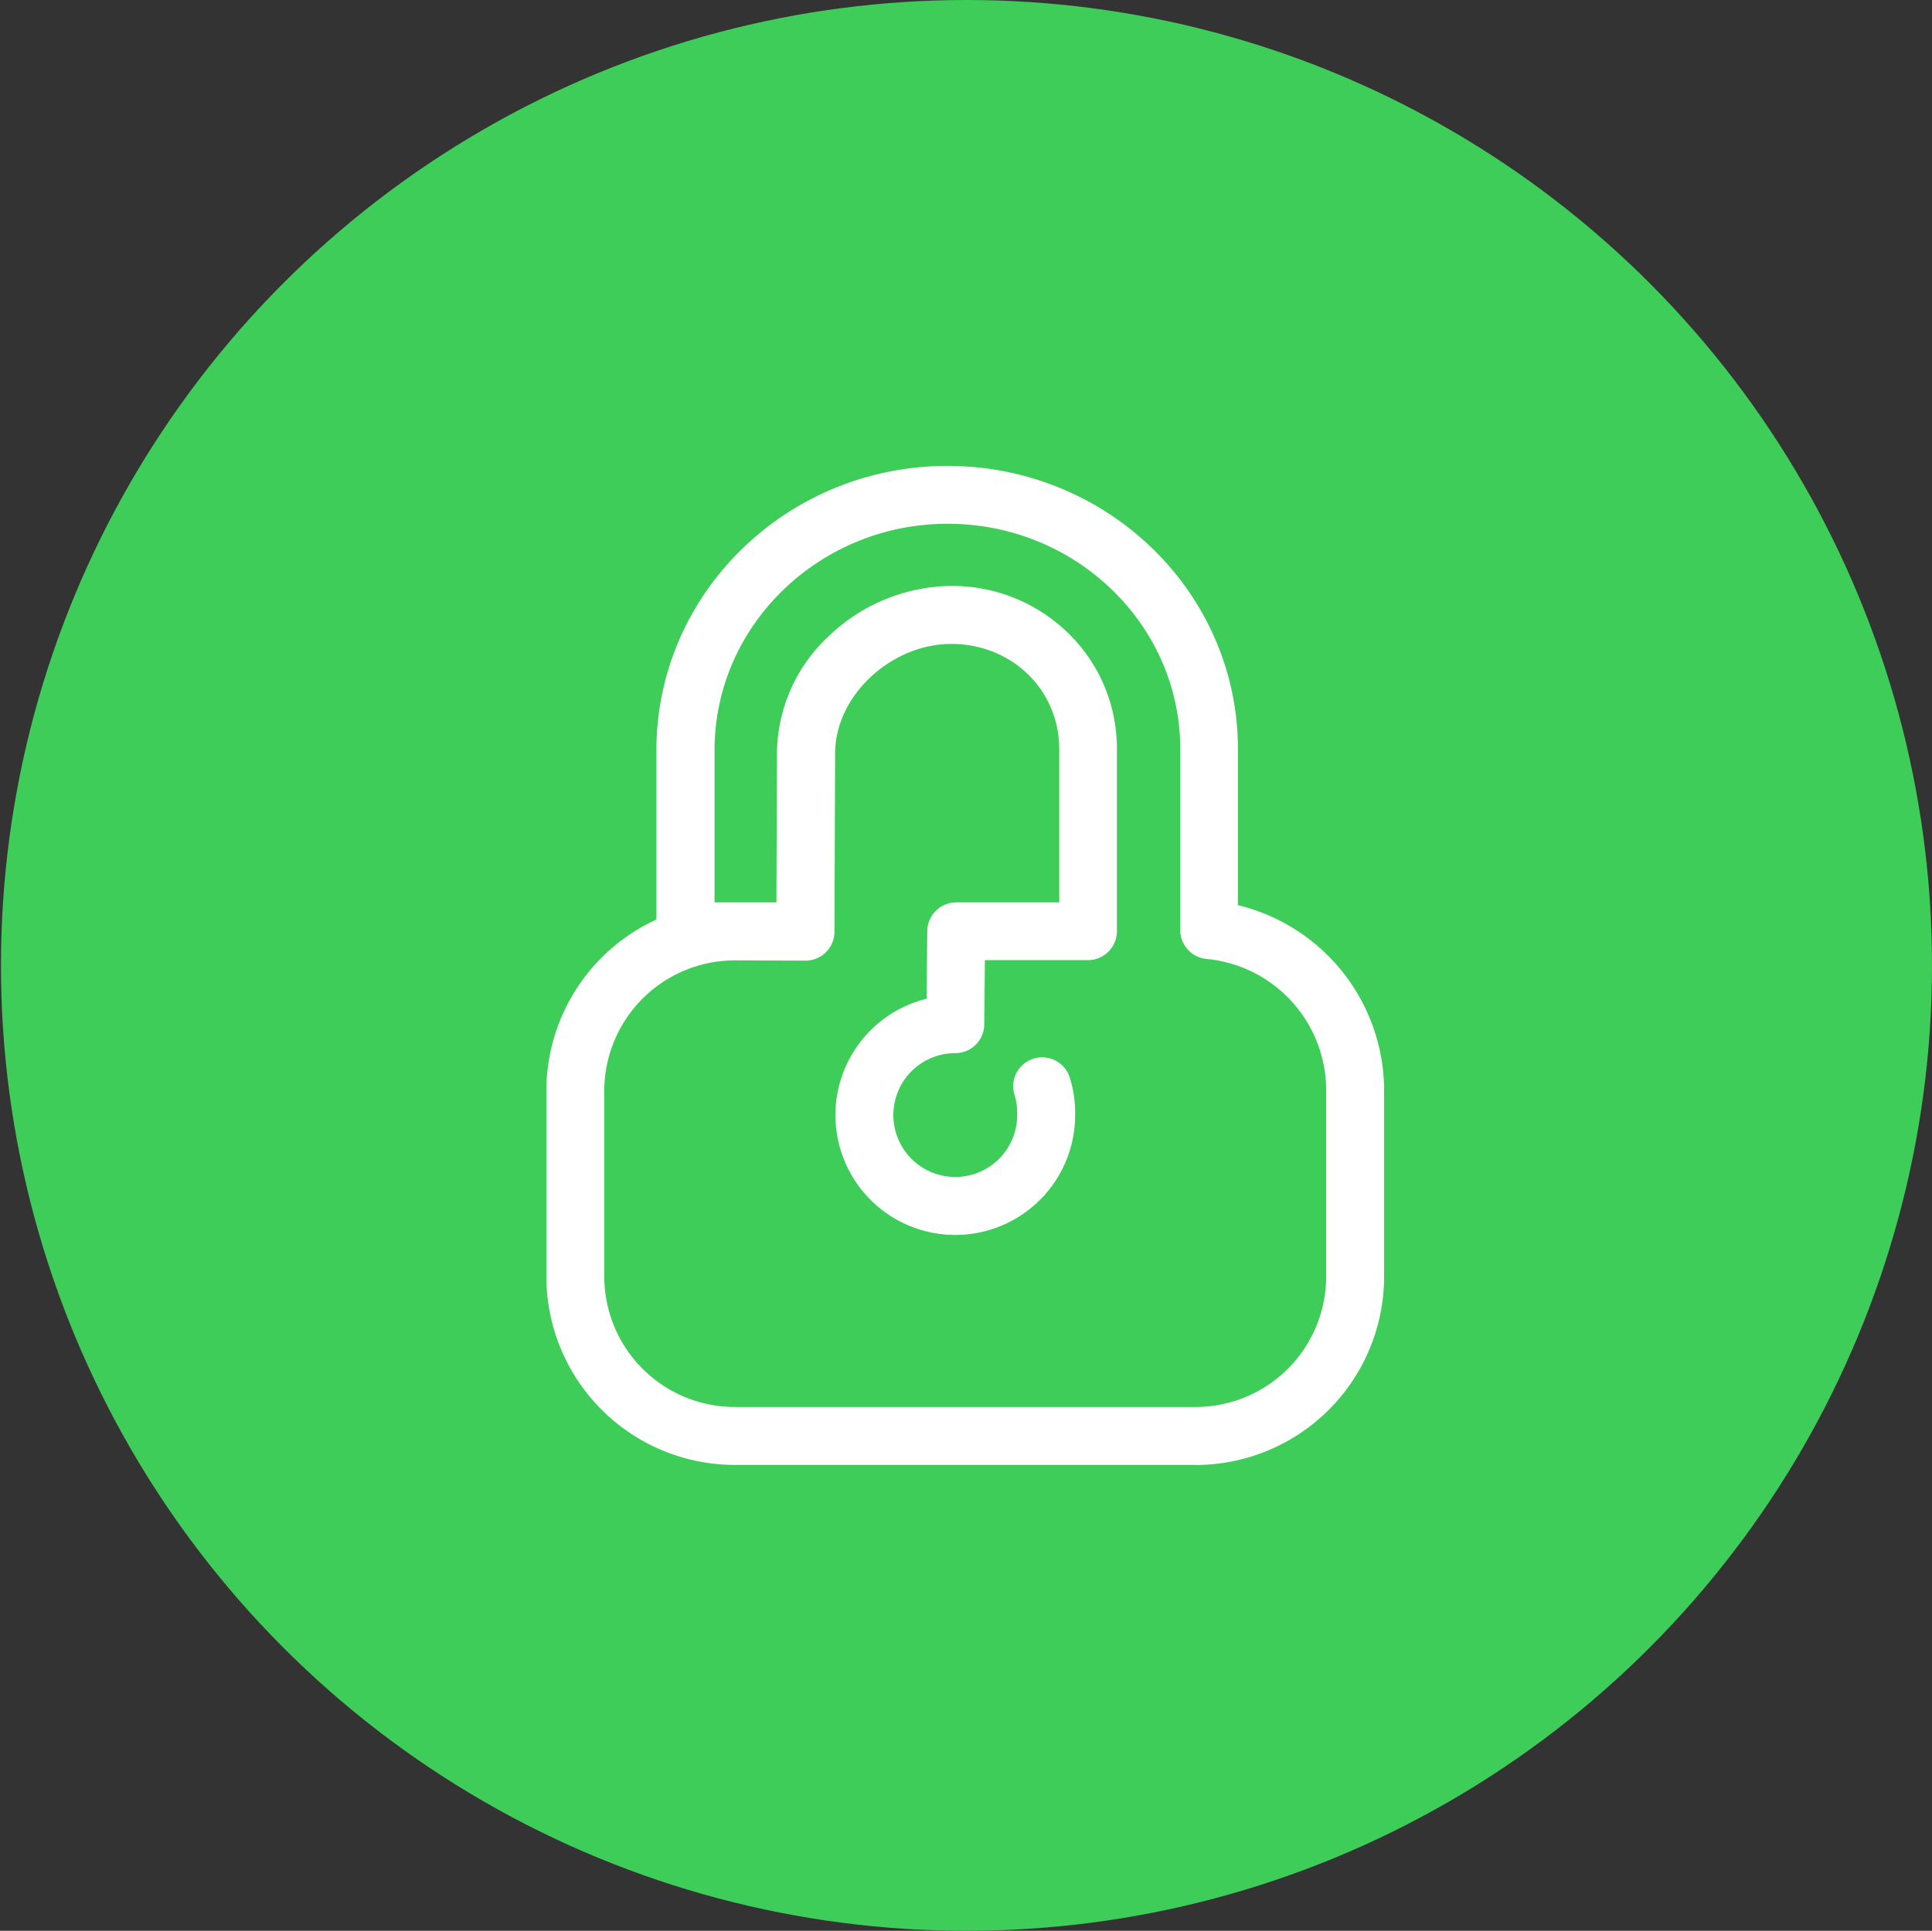
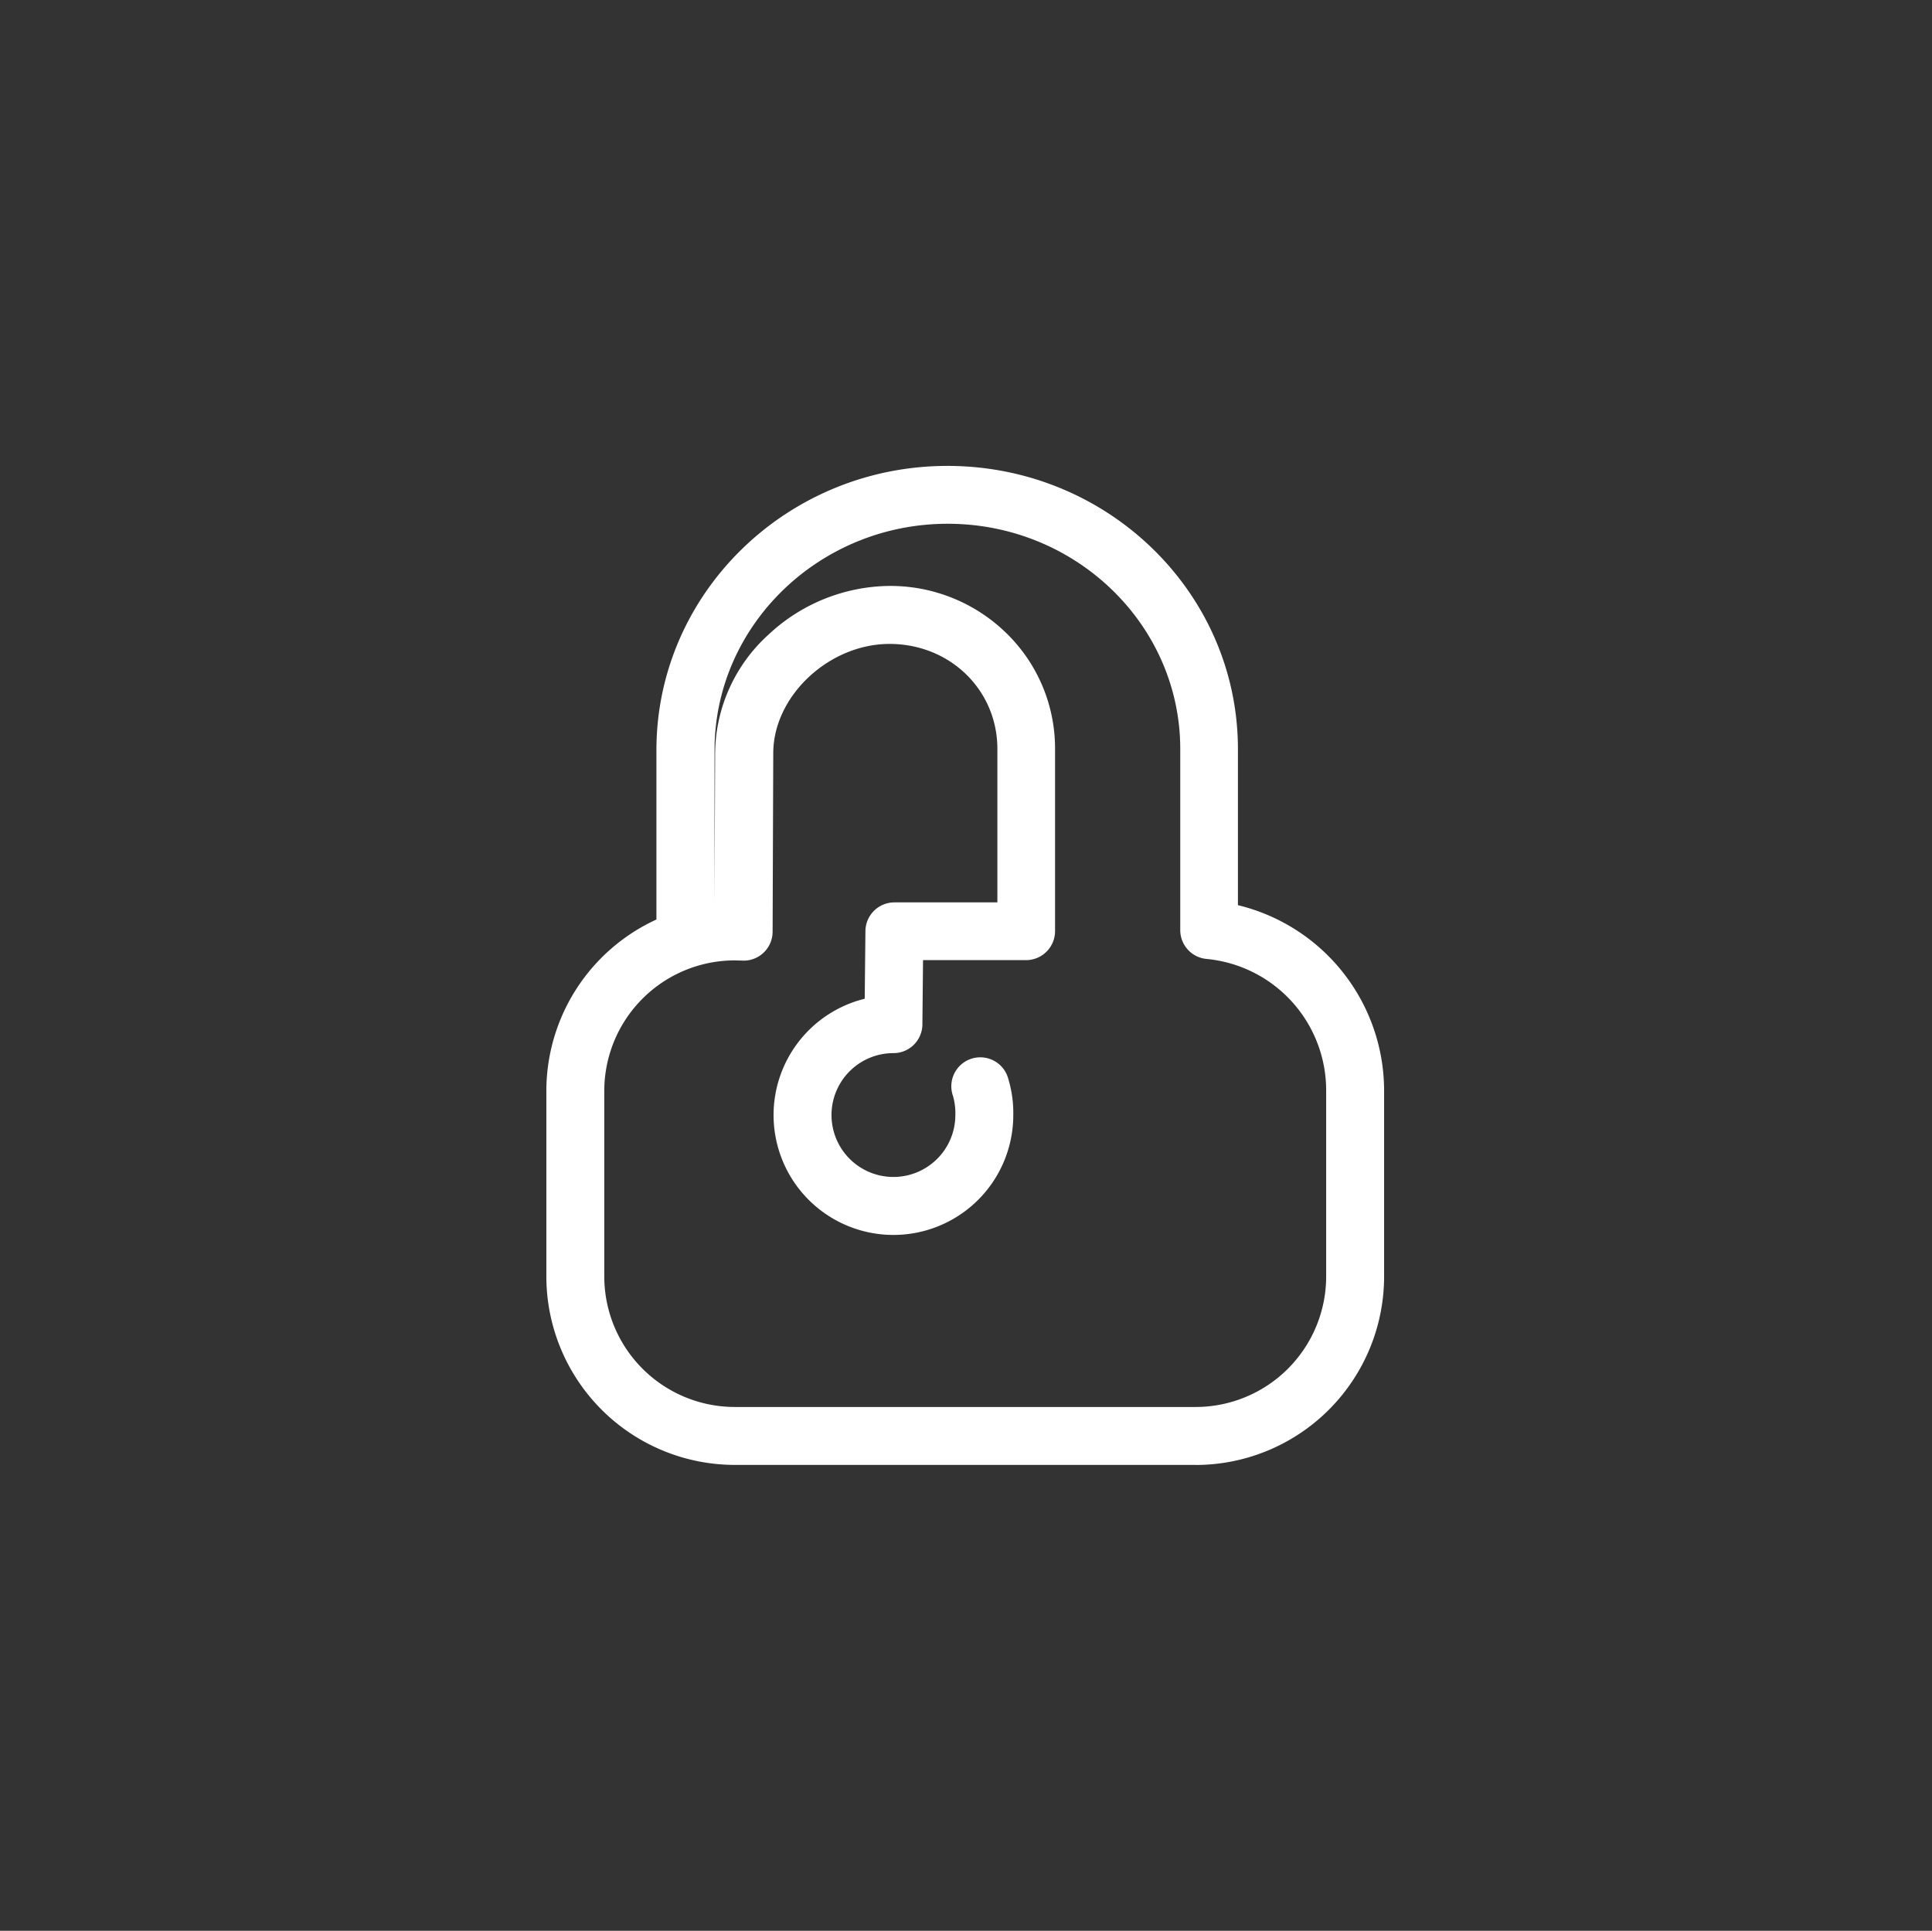
<svg xmlns="http://www.w3.org/2000/svg" id="Layer_1" data-name="Layer 1" viewBox="0 0 300.15 300">
  <rect x="0" y="0" width="300.15" height="300" fill="#333333" stroke="none" />
  <defs>
    <style>.cls-1{fill:#3dcd58;}.cls-2{fill:none;}.cls-3{fill:#fff;}</style>
  </defs>
-   <circle class="cls-1" cx="150.15" cy="150" r="150" />
-   <rect class="cls-2" x="0.15" width="300" height="300" />
-   <line class="cls-2" y1="300" />
-   <line class="cls-2" x1="300" x2="300" y2="300" />
-   <path class="cls-3" d="M114,149.22a20.29,20.29,0,0,0-20.27,20.27v28.85A20.29,20.29,0,0,0,114,218.61h71.61a20.29,20.29,0,0,0,20.27-20.27V169.49A20.52,20.52,0,0,0,187.35,149a4.5,4.5,0,0,1-4.14-4.49V116.38c0-19.3-16.21-35-36.13-35s-36.22,15.77-36.22,35.17v23.66h9.61l.09-23.23a25.13,25.13,0,0,1,8.31-18.39,27.85,27.85,0,0,1,18.75-7.55,25.8,25.8,0,0,1,18.16,7.31,25,25,0,0,1,7.59,18l0,28.34a4.51,4.51,0,0,1-4.51,4.49h-16l-.1,10a4.49,4.49,0,0,1-4.49,4.45,9.62,9.62,0,1,0,9.61,9.62,9.87,9.87,0,0,0-.35-2.92,4.5,4.5,0,1,1,8.57-2.72,18.31,18.31,0,0,1,.78,5.64,18.62,18.62,0,1,1-23.08-18.07l.11-10.51a4.5,4.5,0,0,1,4.5-4.46h16l0-23.84c0-9.15-7.35-16.32-16.75-16.32s-18.07,8.08-18.07,17l-.1,27.73a4.5,4.5,0,0,1-4.5,4.48Zm71.61,78.39H114a29.3,29.3,0,0,1-29.27-29.27V169.49a29.32,29.32,0,0,1,17.1-26.62V116.56c0-24.36,20.28-44.17,45.21-44.17s45.13,19.73,45.13,44v24.25a29.68,29.68,0,0,1,22.71,28.86v28.85a29.3,29.3,0,0,1-29.27,29.27" transform="translate(0.15 0)" />
+   <path class="cls-3" d="M114,149.22a20.29,20.29,0,0,0-20.27,20.27v28.85A20.29,20.29,0,0,0,114,218.61h71.61a20.29,20.29,0,0,0,20.27-20.27V169.49A20.52,20.52,0,0,0,187.35,149a4.5,4.5,0,0,1-4.14-4.49V116.38c0-19.3-16.21-35-36.13-35s-36.22,15.77-36.22,35.17v23.66l.09-23.23a25.13,25.13,0,0,1,8.31-18.39,27.85,27.85,0,0,1,18.75-7.55,25.8,25.8,0,0,1,18.16,7.31,25,25,0,0,1,7.59,18l0,28.34a4.51,4.51,0,0,1-4.51,4.49h-16l-.1,10a4.49,4.49,0,0,1-4.49,4.45,9.62,9.62,0,1,0,9.61,9.62,9.87,9.87,0,0,0-.35-2.92,4.5,4.5,0,1,1,8.57-2.72,18.31,18.31,0,0,1,.78,5.64,18.62,18.62,0,1,1-23.08-18.07l.11-10.51a4.5,4.5,0,0,1,4.5-4.46h16l0-23.84c0-9.15-7.35-16.32-16.75-16.32s-18.07,8.08-18.07,17l-.1,27.73a4.5,4.5,0,0,1-4.5,4.48Zm71.61,78.39H114a29.3,29.3,0,0,1-29.27-29.27V169.49a29.32,29.32,0,0,1,17.1-26.62V116.56c0-24.36,20.28-44.17,45.21-44.17s45.13,19.73,45.13,44v24.25a29.68,29.68,0,0,1,22.71,28.86v28.85a29.3,29.3,0,0,1-29.27,29.27" transform="translate(0.15 0)" />
</svg>